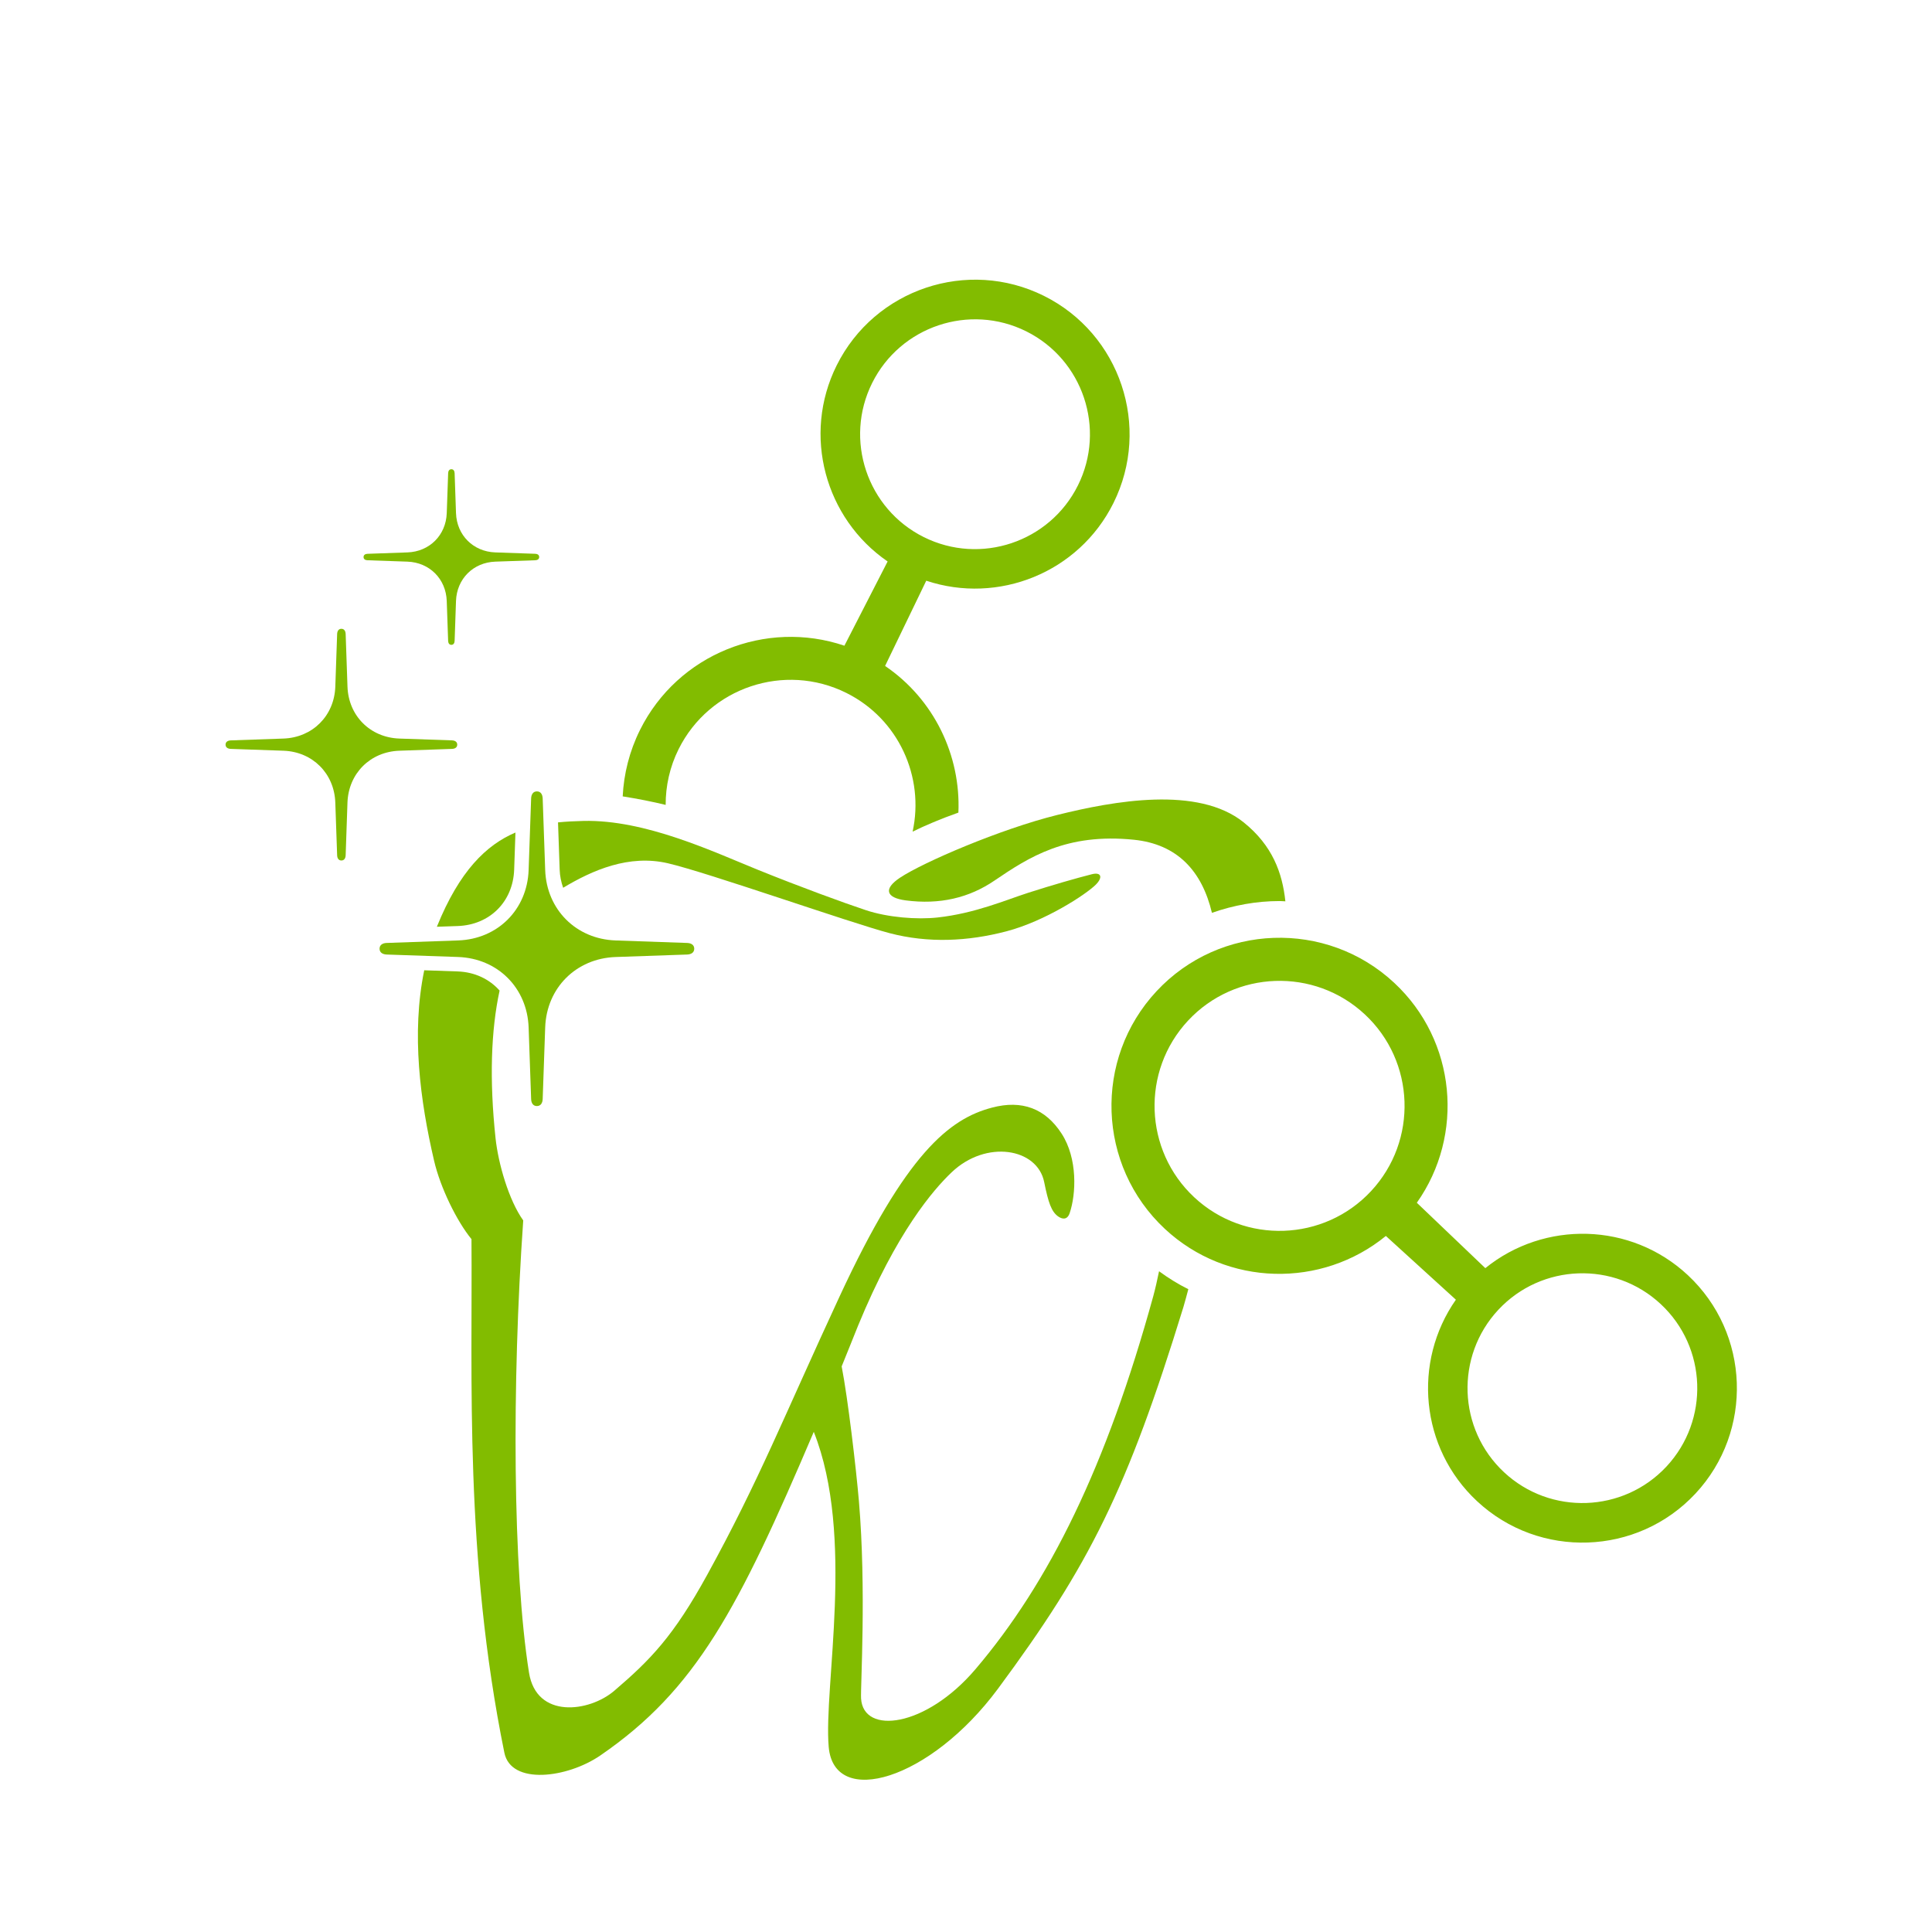
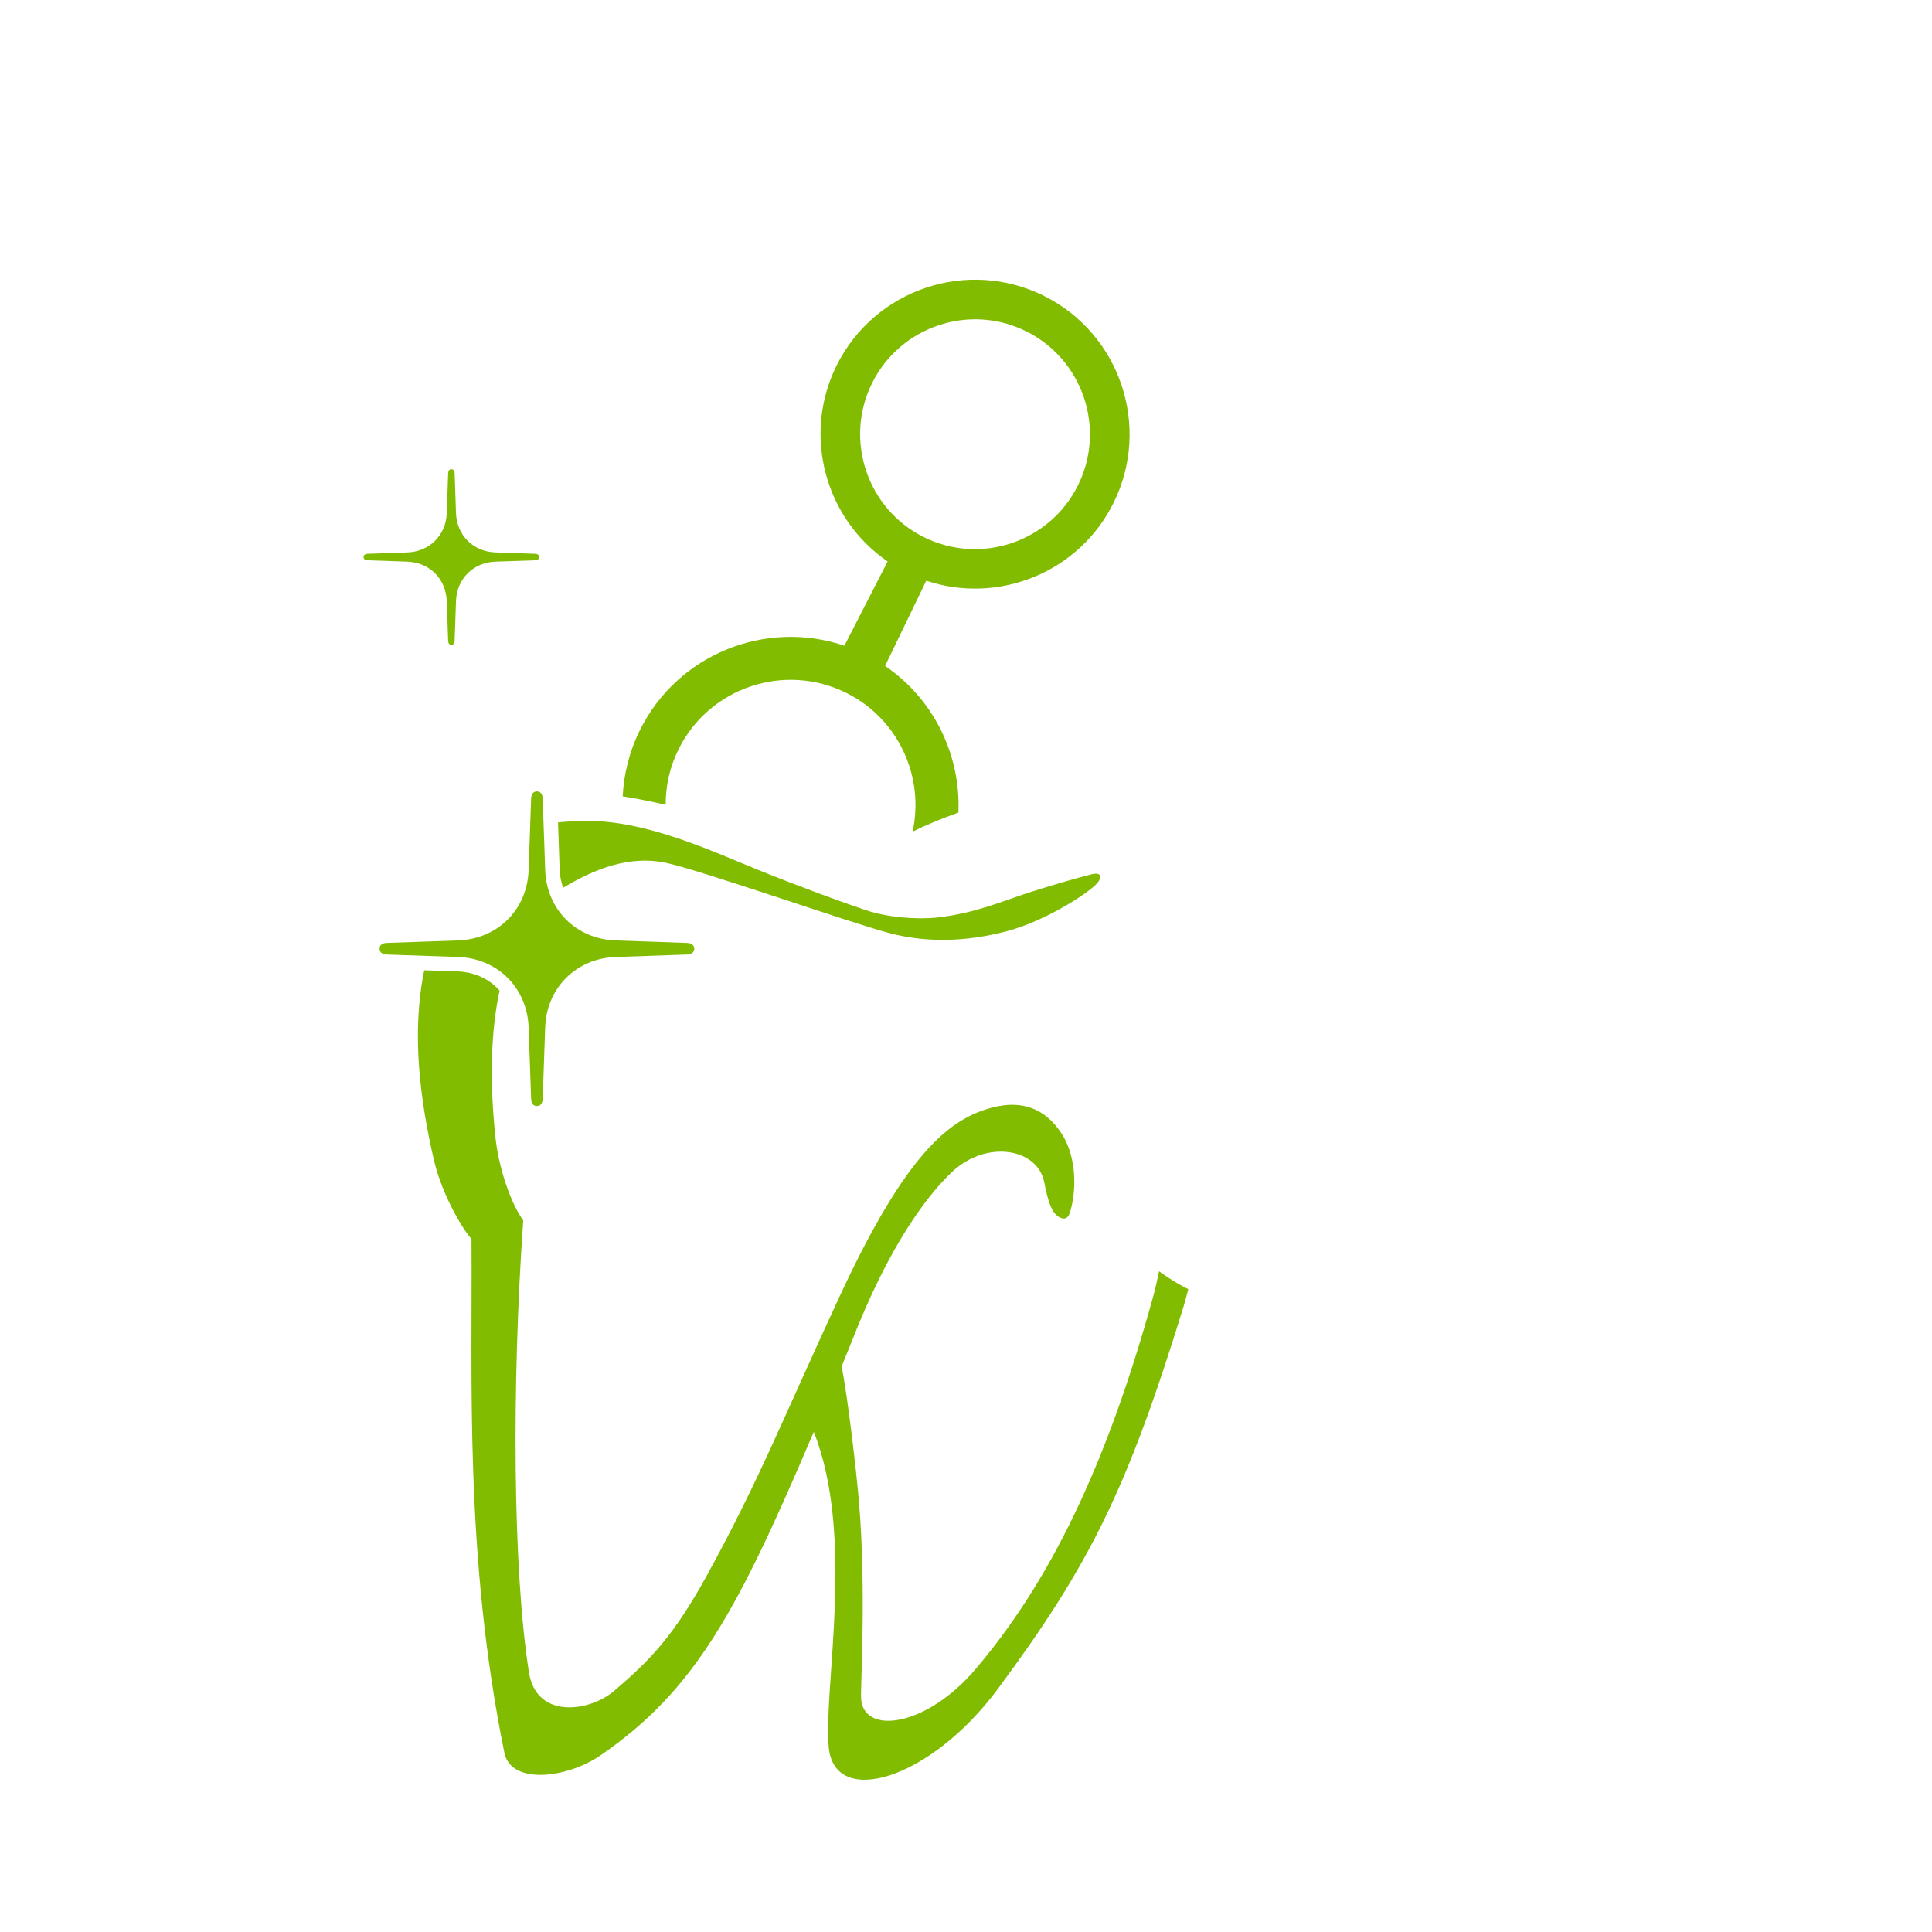
<svg xmlns="http://www.w3.org/2000/svg" version="1.1" id="Layer_1" x="0px" y="0px" width="112px" height="112px" viewBox="0 0 112 112" enable-background="new 0 0 112 112" xml:space="preserve">
  <g id="HG_x5F_transparent">
    <rect fill="none" width="112" height="112" />
  </g>
  <g id="Bleaching">
    <g>
      <g>
-         <path fill="#82BC00" d="M97.843,73.919c-3.303-3.078-8.325-3.167-11.737-0.403l-3.971-3.791c2.77-3.918,2.297-9.388-1.309-12.748     c-3.934-3.666-10.115-3.449-13.779,0.483c-3.667,3.933-3.449,10.114,0.482,13.78c3.604,3.359,9.095,3.447,12.811,0.41     l4.059,3.695c-2.518,3.598-2.075,8.603,1.227,11.68c3.613,3.369,9.295,3.17,12.663-0.442     C101.656,82.968,101.457,77.288,97.843,73.919z M79.48,69.052c-2.727,2.925-7.322,3.085-10.246,0.359s-3.086-7.322-0.359-10.247     c2.727-2.924,7.322-3.085,10.246-0.359C82.046,61.529,82.207,66.127,79.48,69.052z M96.605,85.018     c-2.504,2.686-6.728,2.834-9.414,0.33c-2.688-2.507-2.836-6.729-0.332-9.418c2.506-2.687,6.729-2.836,9.416-0.33     C98.964,78.104,99.111,82.329,96.605,85.018z" />
-       </g>
+         </g>
      <g>
        <path fill="#82BC00" d="M39.34,43.429c1.781-3.579,6.142-5.042,9.721-3.261c3.034,1.51,4.538,4.873,3.844,8.043     c0.717-0.353,1.589-0.726,2.654-1.104c0.145-3.312-1.41-6.57-4.25-8.501l2.387-4.942c4.166,1.39,8.838-0.457,10.85-4.499     c2.201-4.423,0.394-9.812-4.028-12.013c-4.425-2.202-9.812-0.395-12.015,4.029c-2.012,4.042-0.667,8.883,2.953,11.368     l-2.505,4.883c-4.544-1.538-9.653,0.471-11.849,4.883c-0.617,1.24-0.939,2.55-1.004,3.852c0.873,0.139,1.719,0.305,2.491,0.494     C38.587,45.572,38.822,44.468,39.34,43.429z M50.559,22.204c1.637-3.289,5.645-4.633,8.934-2.996     c3.288,1.637,4.632,5.644,2.995,8.933c-1.637,3.288-5.645,4.633-8.933,2.996C50.266,29.499,48.922,25.493,50.559,22.204z" />
      </g>
      <g>
-         <path fill="#82BC00" d="M52.176,50.88c-0.982,0.653-0.807,1.162,0.312,1.314c1.994,0.265,3.699-0.148,5.161-1.145     c2.01-1.365,4.178-2.764,8.076-2.369c2.534,0.256,3.957,1.822,4.532,4.237c1.252-0.438,2.574-0.682,3.923-0.682     c0.112,0,0.223,0.013,0.334,0.016c-0.173-1.649-0.748-3.236-2.418-4.579c-2.65-2.129-7.531-1.242-10.802-0.429     C57.988,48.063,53.525,49.985,52.176,50.88z" />
-       </g>
+         </g>
      <g>
-         <path fill="#82BC00" d="M25.332,53.71c-0.002,0.005-0.003,0.01-0.005,0.015l1.207-0.042c1.861-0.065,3.207-1.41,3.273-3.272     l0.074-2.148C28.189,48.982,26.635,50.493,25.332,53.71z" />
-       </g>
+         </g>
      <g>
        <path fill="#82BC00" d="M32.646,51.465c1.702-1.021,3.811-1.947,6.075-1.42c2.295,0.532,10.611,3.464,12.85,4.051     c2.24,0.588,4.535,0.479,6.771-0.106c2.24-0.587,4.609-2.136,5.182-2.705c0.418-0.418,0.326-0.746-0.233-0.604     c-0.883,0.223-2.336,0.641-3.668,1.069c-1.332,0.427-3.104,1.201-5.277,1.438c-1.186,0.13-2.879,0-4.158-0.427     c-1.279-0.424-3.818-1.354-6.238-2.332c-2.582-1.044-6.543-2.925-10.129-2.839c-0.496,0.012-0.986,0.036-1.472,0.084l0.095,2.735     C32.455,50.787,32.533,51.137,32.646,51.465z" />
      </g>
      <g>
        <path fill="#82BC00" d="M66.854,75.148c-2.713,9.851-6.016,16.578-10.312,21.625c-2.875,3.375-6.5,3.812-6.625,1.688     c-0.039-0.644,0.312-6.312-0.125-11.438c-0.16-1.873-0.635-5.94-1-7.812c0.387-0.933,0.543-1.364,0.957-2.375     c2.229-5.417,4.365-7.873,5.418-8.876c2-1.906,4.969-1.406,5.365,0.566c0.243,1.203,0.42,1.707,0.801,1.986     c0.244,0.174,0.537,0.223,0.676-0.185c0.375-1.099,0.472-3.164-0.467-4.611c-0.938-1.45-2.291-1.969-4.035-1.506     c-2.461,0.646-4.98,2.629-8.84,10.956c-3.236,6.979-4.668,10.668-7.668,16.125c-1.955,3.559-3.287,4.928-5.395,6.73     c-1.438,1.229-4.508,1.649-4.938-1.062c-0.941-5.941-1-16.688-0.334-26.21c-0.834-1.166-1.447-3.291-1.604-4.76     c-0.363-3.404-0.264-6.267,0.234-8.565c-0.585-0.658-1.428-1.073-2.431-1.109l-1.938-0.067     c-0.754,3.663-0.238,7.568,0.572,11.043c0.361,1.555,1.313,3.501,2.167,4.543c0.062,8.001-0.416,18.357,1.906,29.771     c0.385,1.896,3.65,1.471,5.553,0.168c5.562-3.812,8.008-8.49,12.385-18.767c2.404,6.054,0.559,14.771,0.865,18.267     c0.312,3.562,5.875,1.938,9.812-3.375c5.319-7.183,7.5-11.562,10.75-22.127c0.104-0.344,0.191-0.689,0.285-1.035     c-0.594-0.295-1.158-0.646-1.697-1.039C67.088,74.198,66.979,74.689,66.854,75.148z" />
      </g>
      <g>
-         <path fill="#82BC00" d="M26.205,43.414c0.166-0.005,0.301-0.081,0.301-0.246c0-0.166-0.135-0.241-0.301-0.248     c0,0-1.368-0.047-3.056-0.105c-1.688-0.06-2.945-1.318-3.005-3.006l-0.106-3.055c-0.006-0.166-0.081-0.302-0.247-0.302     s-0.241,0.136-0.247,0.302c0,0-0.048,1.367-0.106,3.055c-0.06,1.688-1.319,2.946-3.005,3.006l-3.055,0.106     c-0.167,0.006-0.302,0.081-0.302,0.247c0,0.165,0.136,0.24,0.302,0.246c0,0,1.367,0.048,3.055,0.106     c1.688,0.06,2.946,1.318,3.005,3.005l0.106,3.057c0.006,0.166,0.081,0.301,0.247,0.301s0.241-0.136,0.247-0.301     c0,0,0.047-1.367,0.105-3.056c0.06-1.687,1.318-2.946,3.006-3.006L26.205,43.414z" />
-       </g>
+         </g>
      <g>
        <path fill="#82BC00" d="M21.304,32.479c0,0,1.036,0.036,2.316,0.08c1.279,0.046,2.233,1,2.278,2.278l0.081,2.316     c0.005,0.126,0.062,0.229,0.188,0.229c0.125,0,0.183-0.103,0.188-0.229c0,0,0.035-1.036,0.08-2.315     c0.045-1.279,0.998-2.233,2.278-2.279l2.316-0.08c0.126-0.004,0.228-0.062,0.228-0.187c0-0.126-0.102-0.184-0.228-0.188     c0,0-1.038-0.035-2.317-0.08c-1.279-0.045-2.232-0.999-2.277-2.278l-0.08-2.315c-0.006-0.126-0.062-0.229-0.188-0.229     c-0.125,0-0.183,0.103-0.187,0.229c0,0-0.037,1.036-0.081,2.315c-0.045,1.28-1,2.233-2.278,2.278l-2.316,0.081     c-0.126,0.004-0.229,0.062-0.229,0.188C21.075,32.418,21.178,32.475,21.304,32.479z" />
      </g>
      <g>
        <path fill="#82BC00" d="M30.645,59.562l0.145,4.149c0.006,0.226,0.109,0.409,0.335,0.408c0.226,0.001,0.327-0.185,0.335-0.408     c0,0,0.064-1.858,0.145-4.151c0.081-2.291,1.791-4,4.082-4.081l4.15-0.144c0.225-0.009,0.409-0.111,0.409-0.336     s-0.185-0.327-0.409-0.335c0,0-1.857-0.065-4.15-0.145c-2.292-0.081-4.001-1.791-4.082-4.083l-0.145-4.148     c-0.008-0.226-0.109-0.411-0.335-0.41c-0.225-0.001-0.327,0.185-0.335,0.409c0,0-0.064,1.857-0.145,4.15     c-0.081,2.291-1.791,4.001-4.082,4.081l-4.15,0.146c-0.225,0.007-0.409,0.11-0.409,0.335s0.184,0.326,0.409,0.336     c0,0,1.857,0.063,4.15,0.143C28.854,55.562,30.564,57.27,30.645,59.562z" />
      </g>
    </g>
  </g>
</svg>